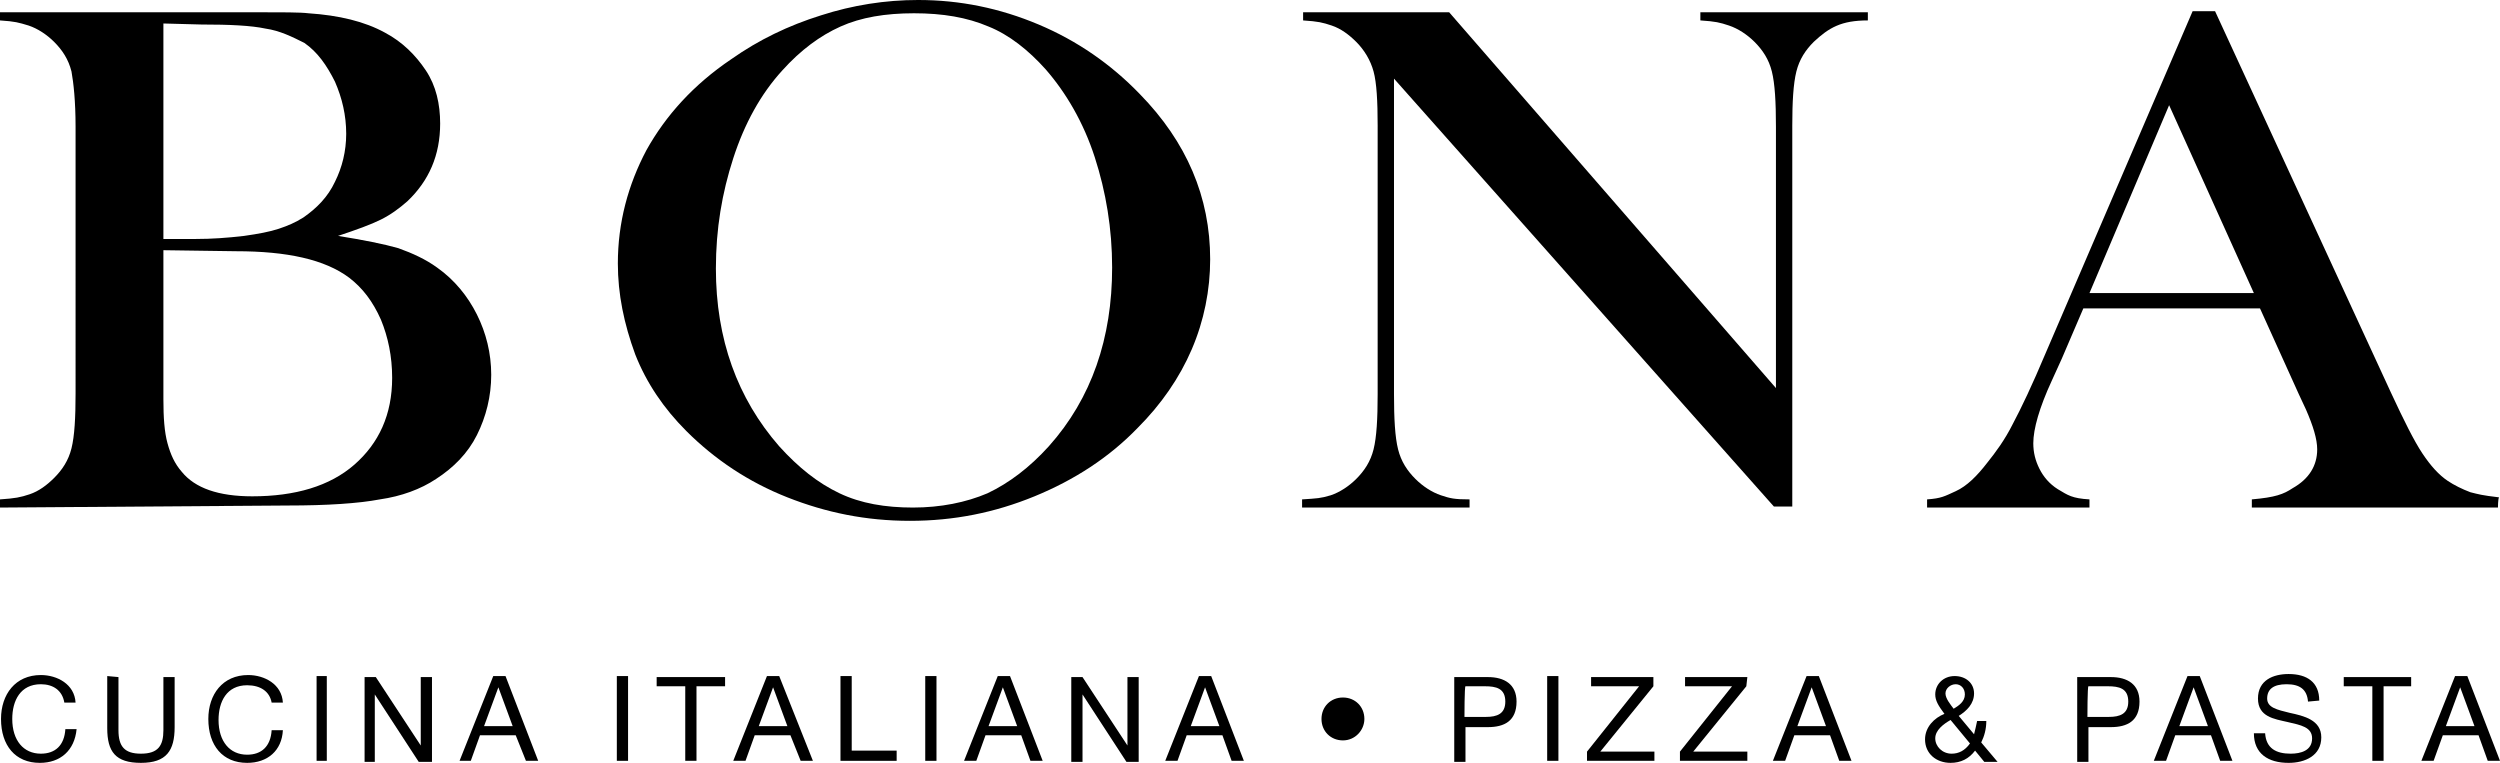
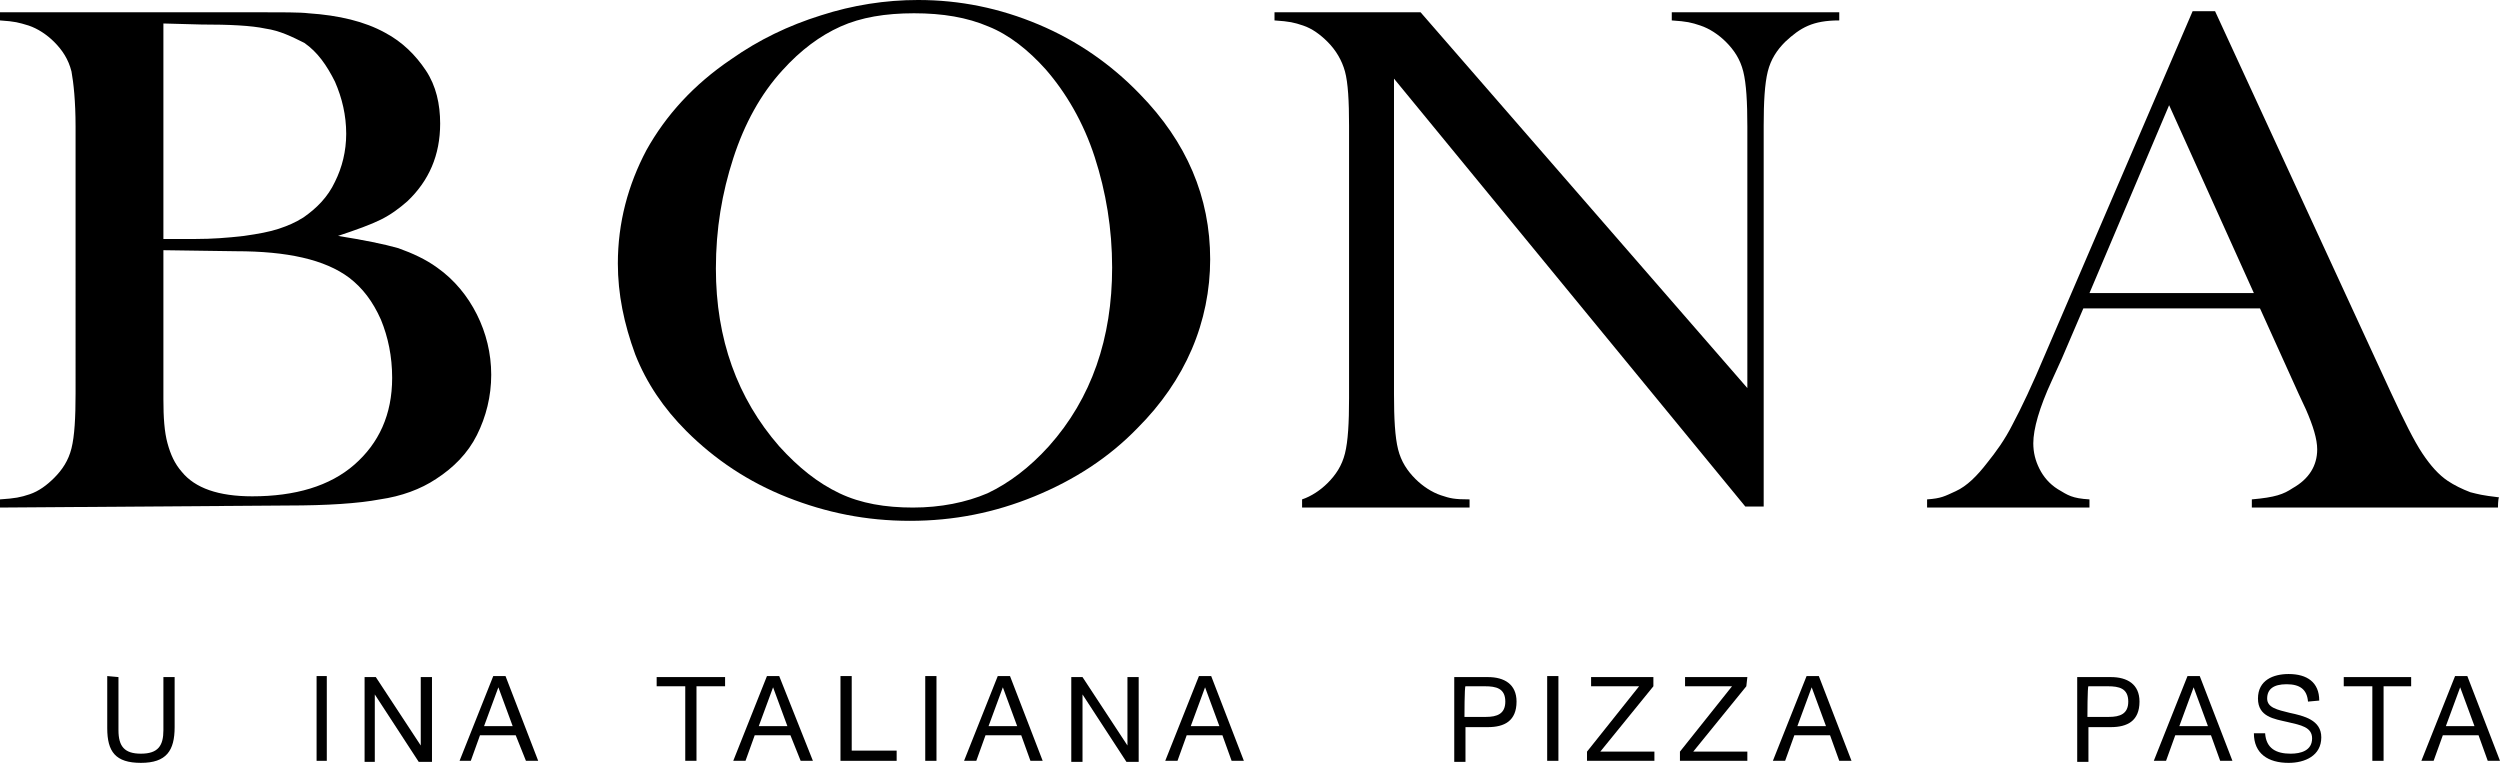
<svg xmlns="http://www.w3.org/2000/svg" viewBox="0 0 244.8 74.7">
  <path d="M0,49.7v-0.8c1.5-0.1,2-0.2,2.9-0.5c0.9-0.3,1.7-0.9,2.4-1.6c0.8-0.8,1.4-1.7,1.7-2.9c0.3-1.2,0.4-3,0.4-5.4V12.4  C7.4,9.9,7.2,8.1,7,7C6.7,5.8,6.1,4.9,5.3,4.1C4.6,3.4,3.7,2.8,2.8,2.5C1.8,2.2,1.5,2.1,0,2V1.2h25c2.6,0,4.4,0,5.2,0.1  c3,0.2,5.5,0.8,7.5,1.9c1.7,0.9,3,2.2,4,3.7s1.4,3.3,1.4,5.2c0,3.1-1.1,5.6-3.2,7.6c-0.8,0.7-1.6,1.3-2.6,1.8c-1,0.5-2.4,1-4.2,1.6  c2.5,0.4,4.5,0.8,5.9,1.2c1.4,0.5,2.7,1.1,3.8,1.9c1.7,1.2,3,2.8,3.9,4.6c0.9,1.8,1.4,3.8,1.4,5.9s-0.5,4.1-1.4,5.9s-2.3,3.2-4,4.3  c-1.5,1-3.4,1.7-5.5,2c-2.1,0.4-5.2,0.6-9,0.6L0,49.7L0,49.7z M16,2.3v21.1h3.2c1.5,0,3-0.1,4.7-0.3c1.4-0.2,2.5-0.4,3.4-0.7  c0.9-0.3,1.6-0.6,2.4-1.1c1.3-0.9,2.4-2,3.1-3.5c0.7-1.4,1.1-3,1.1-4.7c0-1.8-0.4-3.5-1.1-5.1c-0.8-1.6-1.7-2.9-3-3.8  C28.6,3.6,27.4,3,26,2.8c-1.4-0.3-3.5-0.4-6.3-0.4L16,2.3L16,2.3z M16,24.5v14.6c0,1.8,0.1,3.2,0.4,4.3c0.3,1.1,0.7,2,1.4,2.8  c1.3,1.6,3.6,2.4,6.9,2.4c4.2,0,7.6-1,10-3.1s3.7-4.9,3.7-8.5c0-2.1-0.4-4-1.1-5.7c-0.8-1.8-1.8-3.1-3.1-4.1  c-2.4-1.8-6.1-2.6-11.1-2.6L16,24.5L16,24.5z" />
  <path d="M60.5,25.8c0-4,1-7.7,2.8-11.1c1.9-3.4,4.6-6.4,8.3-8.9c2.7-1.9,5.6-3.3,8.8-4.3c3.1-1,6.3-1.5,9.5-1.5  c4.1,0,8,0.8,11.8,2.4s7.1,3.9,9.9,6.8c4.6,4.7,6.9,10.1,6.9,16.2c0,3-0.6,6-1.8,8.8c-1.2,2.8-3,5.4-5.3,7.7  c-2.8,2.9-6.2,5.1-10.1,6.7c-3.9,1.6-7.9,2.4-12.2,2.4s-8.2-0.8-12-2.3s-7.1-3.7-9.9-6.5c-2.2-2.2-3.9-4.7-5-7.5  C61.1,31.7,60.5,28.8,60.5,25.8 M70.1,26.3c0,6.9,2.1,12.7,6.2,17.4c1.9,2.1,3.8,3.6,5.9,4.6c2.1,1,4.5,1.4,7.2,1.4s5.2-0.5,7.3-1.4  c2.1-1,4.1-2.5,6-4.6c4.2-4.7,6.2-10.6,6.2-17.5c0-3.8-0.6-7.4-1.7-10.8c-1.1-3.4-2.8-6.3-4.8-8.6c-1.7-1.9-3.6-3.4-5.6-4.2  c-2.1-0.9-4.5-1.3-7.3-1.3s-5.2,0.4-7.2,1.3s-3.9,2.3-5.7,4.3c-2.1,2.3-3.7,5.2-4.8,8.6S70.1,22.4,70.1,26.3" />
-   <path d="M136.5,7.7v30.9c0,2.4,0.1,4.2,0.4,5.4c0.3,1.2,0.9,2.1,1.7,2.9c0.7,0.7,1.6,1.3,2.5,1.6c0.9,0.3,1.3,0.4,2.8,0.4v0.8h-16.4  v-0.8c1.5-0.1,1.8-0.1,2.8-0.4c0.9-0.3,1.8-0.9,2.5-1.6c0.8-0.8,1.4-1.7,1.7-2.9c0.3-1.2,0.4-3,0.4-5.4V12.3c0-2.4-0.1-4.2-0.4-5.3  s-0.9-2.1-1.7-2.9c-0.7-0.7-1.5-1.3-2.4-1.6c-0.9-0.3-1.3-0.4-2.8-0.5V1.2h14.3l32,36.8V12.4c0-2.4-0.1-4.2-0.4-5.4  s-0.9-2.1-1.7-2.9c-0.7-0.7-1.6-1.3-2.5-1.6c-0.9-0.3-1.3-0.4-2.8-0.5V1.2h16.4V2c-2.6,0-3.8,0.7-5.3,2.1c-0.8,0.8-1.4,1.7-1.7,2.9  c-0.3,1.2-0.4,3-0.4,5.3v37.3h-1.8L136.5,7.7z" />
+   <path d="M136.5,7.7v30.9c0,2.4,0.1,4.2,0.4,5.4c0.3,1.2,0.9,2.1,1.7,2.9c0.7,0.7,1.6,1.3,2.5,1.6c0.9,0.3,1.3,0.4,2.8,0.4v0.8h-16.4  v-0.8c0.9-0.3,1.8-0.9,2.5-1.6c0.8-0.8,1.4-1.7,1.7-2.9c0.3-1.2,0.4-3,0.4-5.4V12.3c0-2.4-0.1-4.2-0.4-5.3  s-0.9-2.1-1.7-2.9c-0.7-0.7-1.5-1.3-2.4-1.6c-0.9-0.3-1.3-0.4-2.8-0.5V1.2h14.3l32,36.8V12.4c0-2.4-0.1-4.2-0.4-5.4  s-0.9-2.1-1.7-2.9c-0.7-0.7-1.6-1.3-2.5-1.6c-0.9-0.3-1.3-0.4-2.8-0.5V1.2h16.4V2c-2.6,0-3.8,0.7-5.3,2.1c-0.8,0.8-1.4,1.7-1.7,2.9  c-0.3,1.2-0.4,3-0.4,5.3v37.3h-1.8L136.5,7.7z" />
  <path d="M244.6,49.7h-24.1v-0.8c2.3-0.2,3.1-0.5,4-1.1c1.6-0.9,2.4-2.2,2.4-3.8c0-1-0.4-2.3-1.1-3.9l-0.7-1.5l-3.8-8.4H204l-2.1,4.9  l-1,2.2c-1.2,2.6-1.8,4.7-1.8,6.1c0,0.9,0.2,1.7,0.6,2.5c0.4,0.8,1,1.5,1.8,2c1,0.6,1.4,0.9,3.1,1v0.8h-15.9v-0.8  c1.4-0.1,1.7-0.3,2.8-0.8c1.1-0.5,2.1-1.5,3.1-2.8c0.8-1,1.7-2.2,2.5-3.8c0.8-1.5,1.9-3.8,3.2-6.9l14.4-33.5h2.2l17.2,37.3  c1.3,2.8,2.3,4.8,3.1,6s1.6,2.1,2.5,2.7c0.6,0.4,1.4,0.8,2.2,1.1c0.8,0.2,1.1,0.3,2.8,0.5C244.6,48.9,244.6,49.7,244.6,49.7z   M220.7,28.7l-8.3-18.4l-7.8,18.4H220.7L220.7,28.7z" />
  <g>
-     <path d="M3.9,74.7c-2.4,0-3.8-1.7-3.8-4.3c0-2.4,1.4-4.3,3.9-4.3c1.6,0,3.3,0.9,3.4,2.7H6.3C6.1,67.6,5.2,67,4,67   c-2,0-2.8,1.6-2.8,3.4c0,2.1,1.1,3.4,2.8,3.4c1.4,0,2.3-0.8,2.4-2.4h1.1C7.3,73.5,5.9,74.7,3.9,74.7z" />
    <path d="M11.6,66.3v5.2c0,1.6,0.6,2.3,2.2,2.3c1.7,0,2.2-0.8,2.2-2.3v-5.2h1.1v4.9c0,2.3-0.8,3.5-3.3,3.5s-3.3-1.1-3.3-3.4v-5.1   L11.6,66.3L11.6,66.3z" />
-     <path d="M24.2,74.7c-2.4,0-3.8-1.7-3.8-4.3c0-2.4,1.4-4.3,3.9-4.3c1.6,0,3.3,0.9,3.4,2.7h-1.1c-0.2-1.1-1.1-1.7-2.4-1.7   c-2,0-2.8,1.6-2.8,3.4c0,2.1,1.1,3.4,2.8,3.4c1.4,0,2.3-0.8,2.4-2.4h1.1C27.6,73.5,26.2,74.7,24.2,74.7z" />
    <path d="M32,74.5H31v-8.3H32V74.5z" />
    <path d="M36.8,66.3l4.4,6.7v-6.7h1.1v8.3H41l-4.3-6.6v6.6h-1v-8.3C35.6,66.3,36.8,66.3,36.8,66.3z" />
    <path d="M52.7,74.5h-1.2L50.5,72h-3.5l-0.9,2.5H45l3.3-8.3h1.2L52.7,74.5z M48.8,67.3l-1.4,3.8h2.8L48.8,67.3z" />
-     <path d="M61.5,74.5h-1.1v-8.3h1.1V74.5z" />
    <path d="M71,67.2h-2.8v7.3h-1.1v-7.3h-2.8v-0.9H71C71,66.3,71,67.2,71,67.2z" />
    <path d="M79.6,74.5h-1.2L77.4,72h-3.5L73,74.5h-1.2l3.3-8.3h1.2L79.6,74.5z M75.7,67.3l-1.4,3.8h2.8C77.1,71.1,75.7,67.3,75.7,67.3   z" />
    <path d="M87.8,74.5h-5.5v-8.3h1.1v7.3h4.4V74.5z" />
    <path d="M91.7,74.5h-1.1v-8.3h1.1V74.5z" />
    <path d="M102.1,74.5h-1.2L100,72h-3.5l-0.9,2.5h-1.2l3.3-8.3h1.2L102.1,74.5z M98.2,67.3l-1.4,3.8h2.8   C99.6,71.1,98.2,67.3,98.2,67.3z" />
    <path d="M106,66.3l4.4,6.7v-6.7h1.1v8.3h-1.2l-4.3-6.6v6.6h-1.1v-8.3C104.8,66.3,106,66.3,106,66.3z" />
    <path d="M121.8,74.5h-1.2l-0.9-2.5h-3.5l-0.9,2.5h-1.2l3.3-8.3h1.2L121.8,74.5z M118,67.3l-1.4,3.8h2.8   C119.4,71.1,118,67.3,118,67.3z" />
-     <path d="M133.6,70.4c0,1.1-0.9,2.1-2.1,2.1s-2.1-0.9-2.1-2.1s0.9-2.1,2.1-2.1S133.6,69.2,133.6,70.4z" />
    <path d="M145.7,66.3c1.6,0,2.8,0.7,2.8,2.4c0,1.9-1.2,2.5-2.8,2.5h-2.2v3.4h-1.1v-8.3H145.7L145.7,66.3z M143.4,70.2h2.1   c1.1,0,1.9-0.3,1.9-1.5c0-1.3-0.9-1.5-2-1.5h-1.9C143.4,67.2,143.4,70.2,143.4,70.2z" />
    <path d="M152.6,74.5h-1.1v-8.3h1.1V74.5z" />
    <path d="M161.9,67.2l-5.2,6.4h5.3v0.9h-6.6v-0.9l5.1-6.4h-4.7v-0.9h6.1L161.9,67.2L161.9,67.2z" />
    <path d="M171,67.2l-5.2,6.4h5.3v0.9h-6.6v-0.9l5.1-6.4H165v-0.9h6.1L171,67.2L171,67.2z" />
    <path d="M181.3,74.5h-1.2l-0.9-2.5h-3.5l-0.9,2.5h-1.2l3.3-8.3h1.2L181.3,74.5L181.3,74.5z M177.4,67.3l-1.4,3.8h2.8L177.4,67.3z" />
-     <path d="M194,72.7l1.6,1.9h-1.3l-0.9-1.1c-0.6,0.8-1.4,1.2-2.4,1.2c-1.4,0-2.5-0.9-2.5-2.3c0-1.2,0.9-2.1,1.9-2.5   c-0.6-0.8-0.9-1.3-0.9-1.9c0-1,0.8-1.8,1.9-1.8s1.9,0.7,1.9,1.7s-0.7,1.7-1.5,2.2l1.5,1.8c0.1-0.4,0.2-0.8,0.3-1.3h0.9   C194.5,71.4,194.3,72.1,194,72.7L194,72.7z M189.5,72.3c0,0.8,0.7,1.5,1.6,1.5c0.7,0,1.3-0.3,1.8-1l-1.9-2.3   C190.3,70.9,189.5,71.5,189.5,72.3L189.5,72.3z M192.4,68c0-0.6-0.4-1-0.9-1s-1,0.4-1,0.9s0.5,1.1,0.8,1.5   C191.8,69.1,192.4,68.7,192.4,68L192.4,68z" />
    <path d="M206.7,66.3c1.6,0,2.8,0.7,2.8,2.4c0,1.9-1.2,2.5-2.8,2.5h-2.2v3.4h-1.1v-8.3H206.7L206.7,66.3z M204.4,70.2h2.1   c1.1,0,1.9-0.3,1.9-1.5c0-1.3-0.9-1.5-2-1.5h-1.9C204.4,67.2,204.4,70.2,204.4,70.2z" />
    <path d="M218.6,74.5h-1.2l-0.9-2.5H213l-0.9,2.5h-1.2l3.3-8.3h1.2L218.6,74.5L218.6,74.5z M214.8,67.3l-1.4,3.8h2.8L214.8,67.3z" />
    <path d="M226,68.7c-0.1-1.2-0.8-1.7-2.1-1.7s-1.9,0.5-1.9,1.4c0,0.9,1,1.1,2.2,1.4c1.4,0.3,3.1,0.7,3.1,2.4c0,1.8-1.6,2.5-3.2,2.5   c-2,0-3.4-0.9-3.4-2.9h1.1c0.1,1.5,1.1,2,2.5,2c1,0,2.1-0.3,2.1-1.5c0-1.1-1.1-1.3-2.4-1.6c-1.3-0.3-2.9-0.5-2.9-2.3s1.5-2.4,3-2.4   c1.8,0,3,0.8,3,2.6L226,68.7L226,68.7z" />
    <path d="M236.2,67.2h-2.8v7.3h-1.1v-7.3h-2.8v-0.9h6.6V67.2z" />
    <path d="M244.8,74.5h-1.2l-0.9-2.5h-3.5l-0.9,2.5h-1.2l3.3-8.3h1.2L244.8,74.5L244.8,74.5z M240.9,67.3l-1.4,3.8h2.8L240.9,67.3z" />
  </g>
</svg>